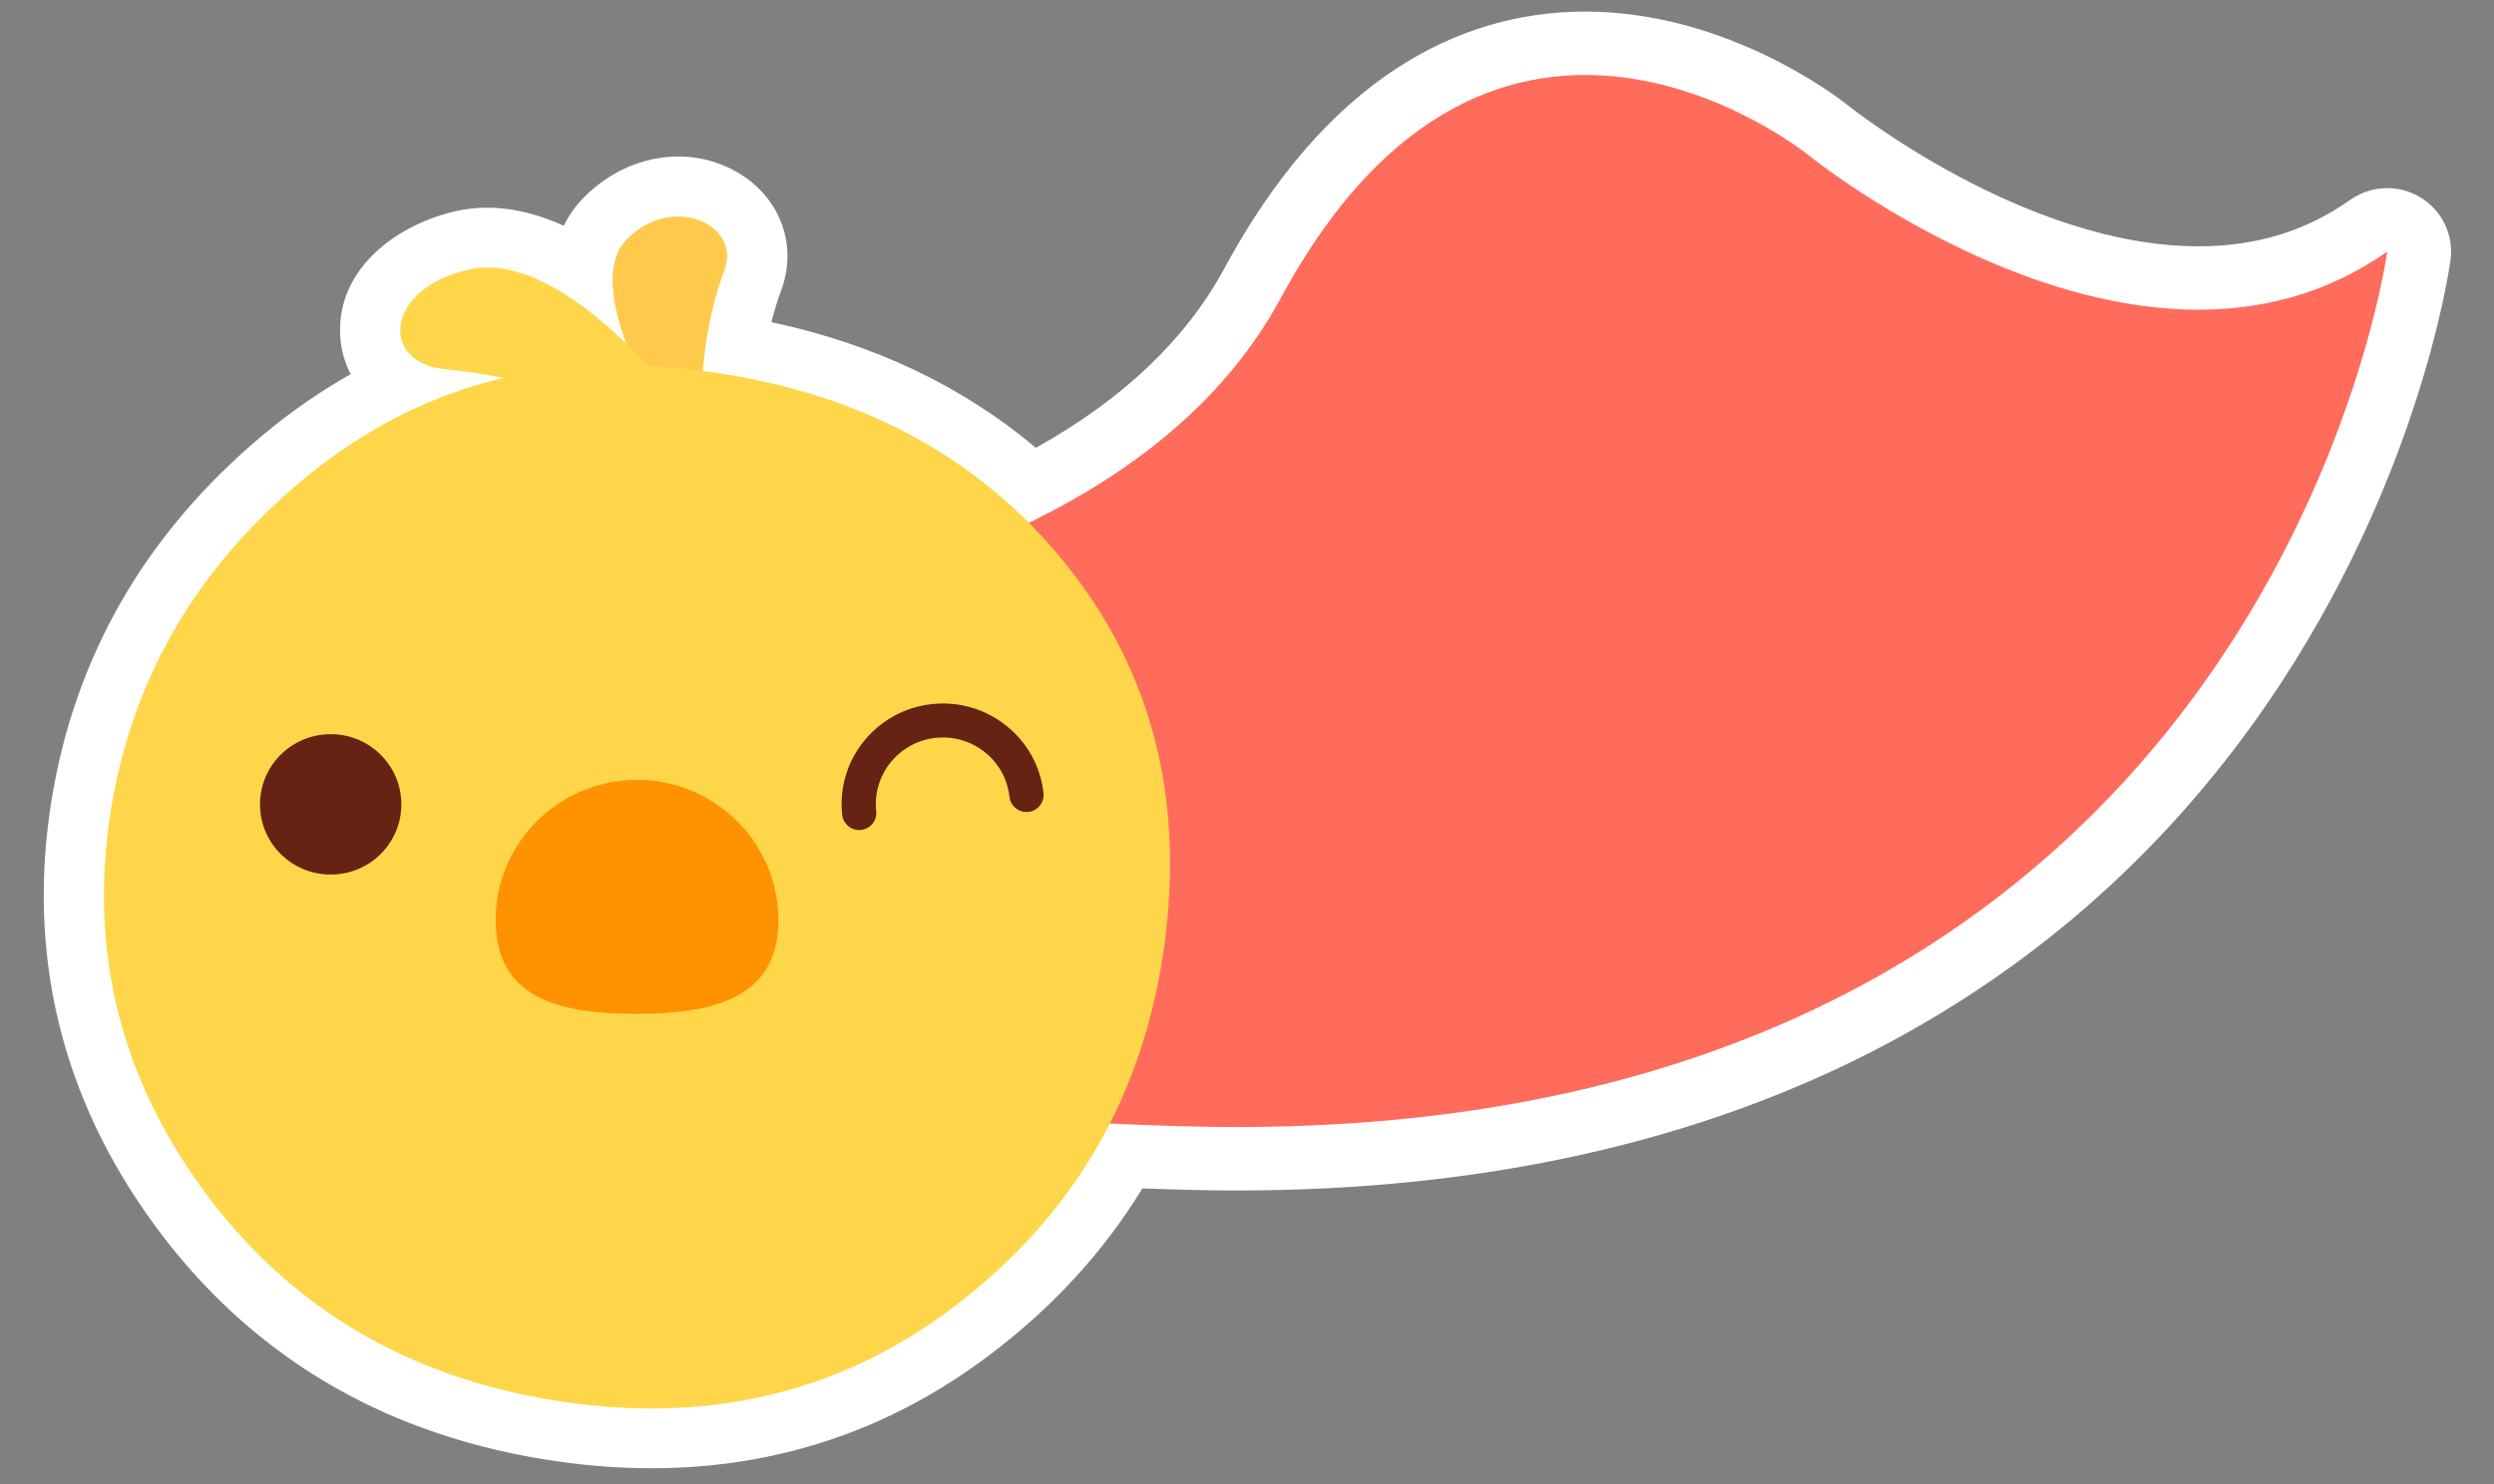
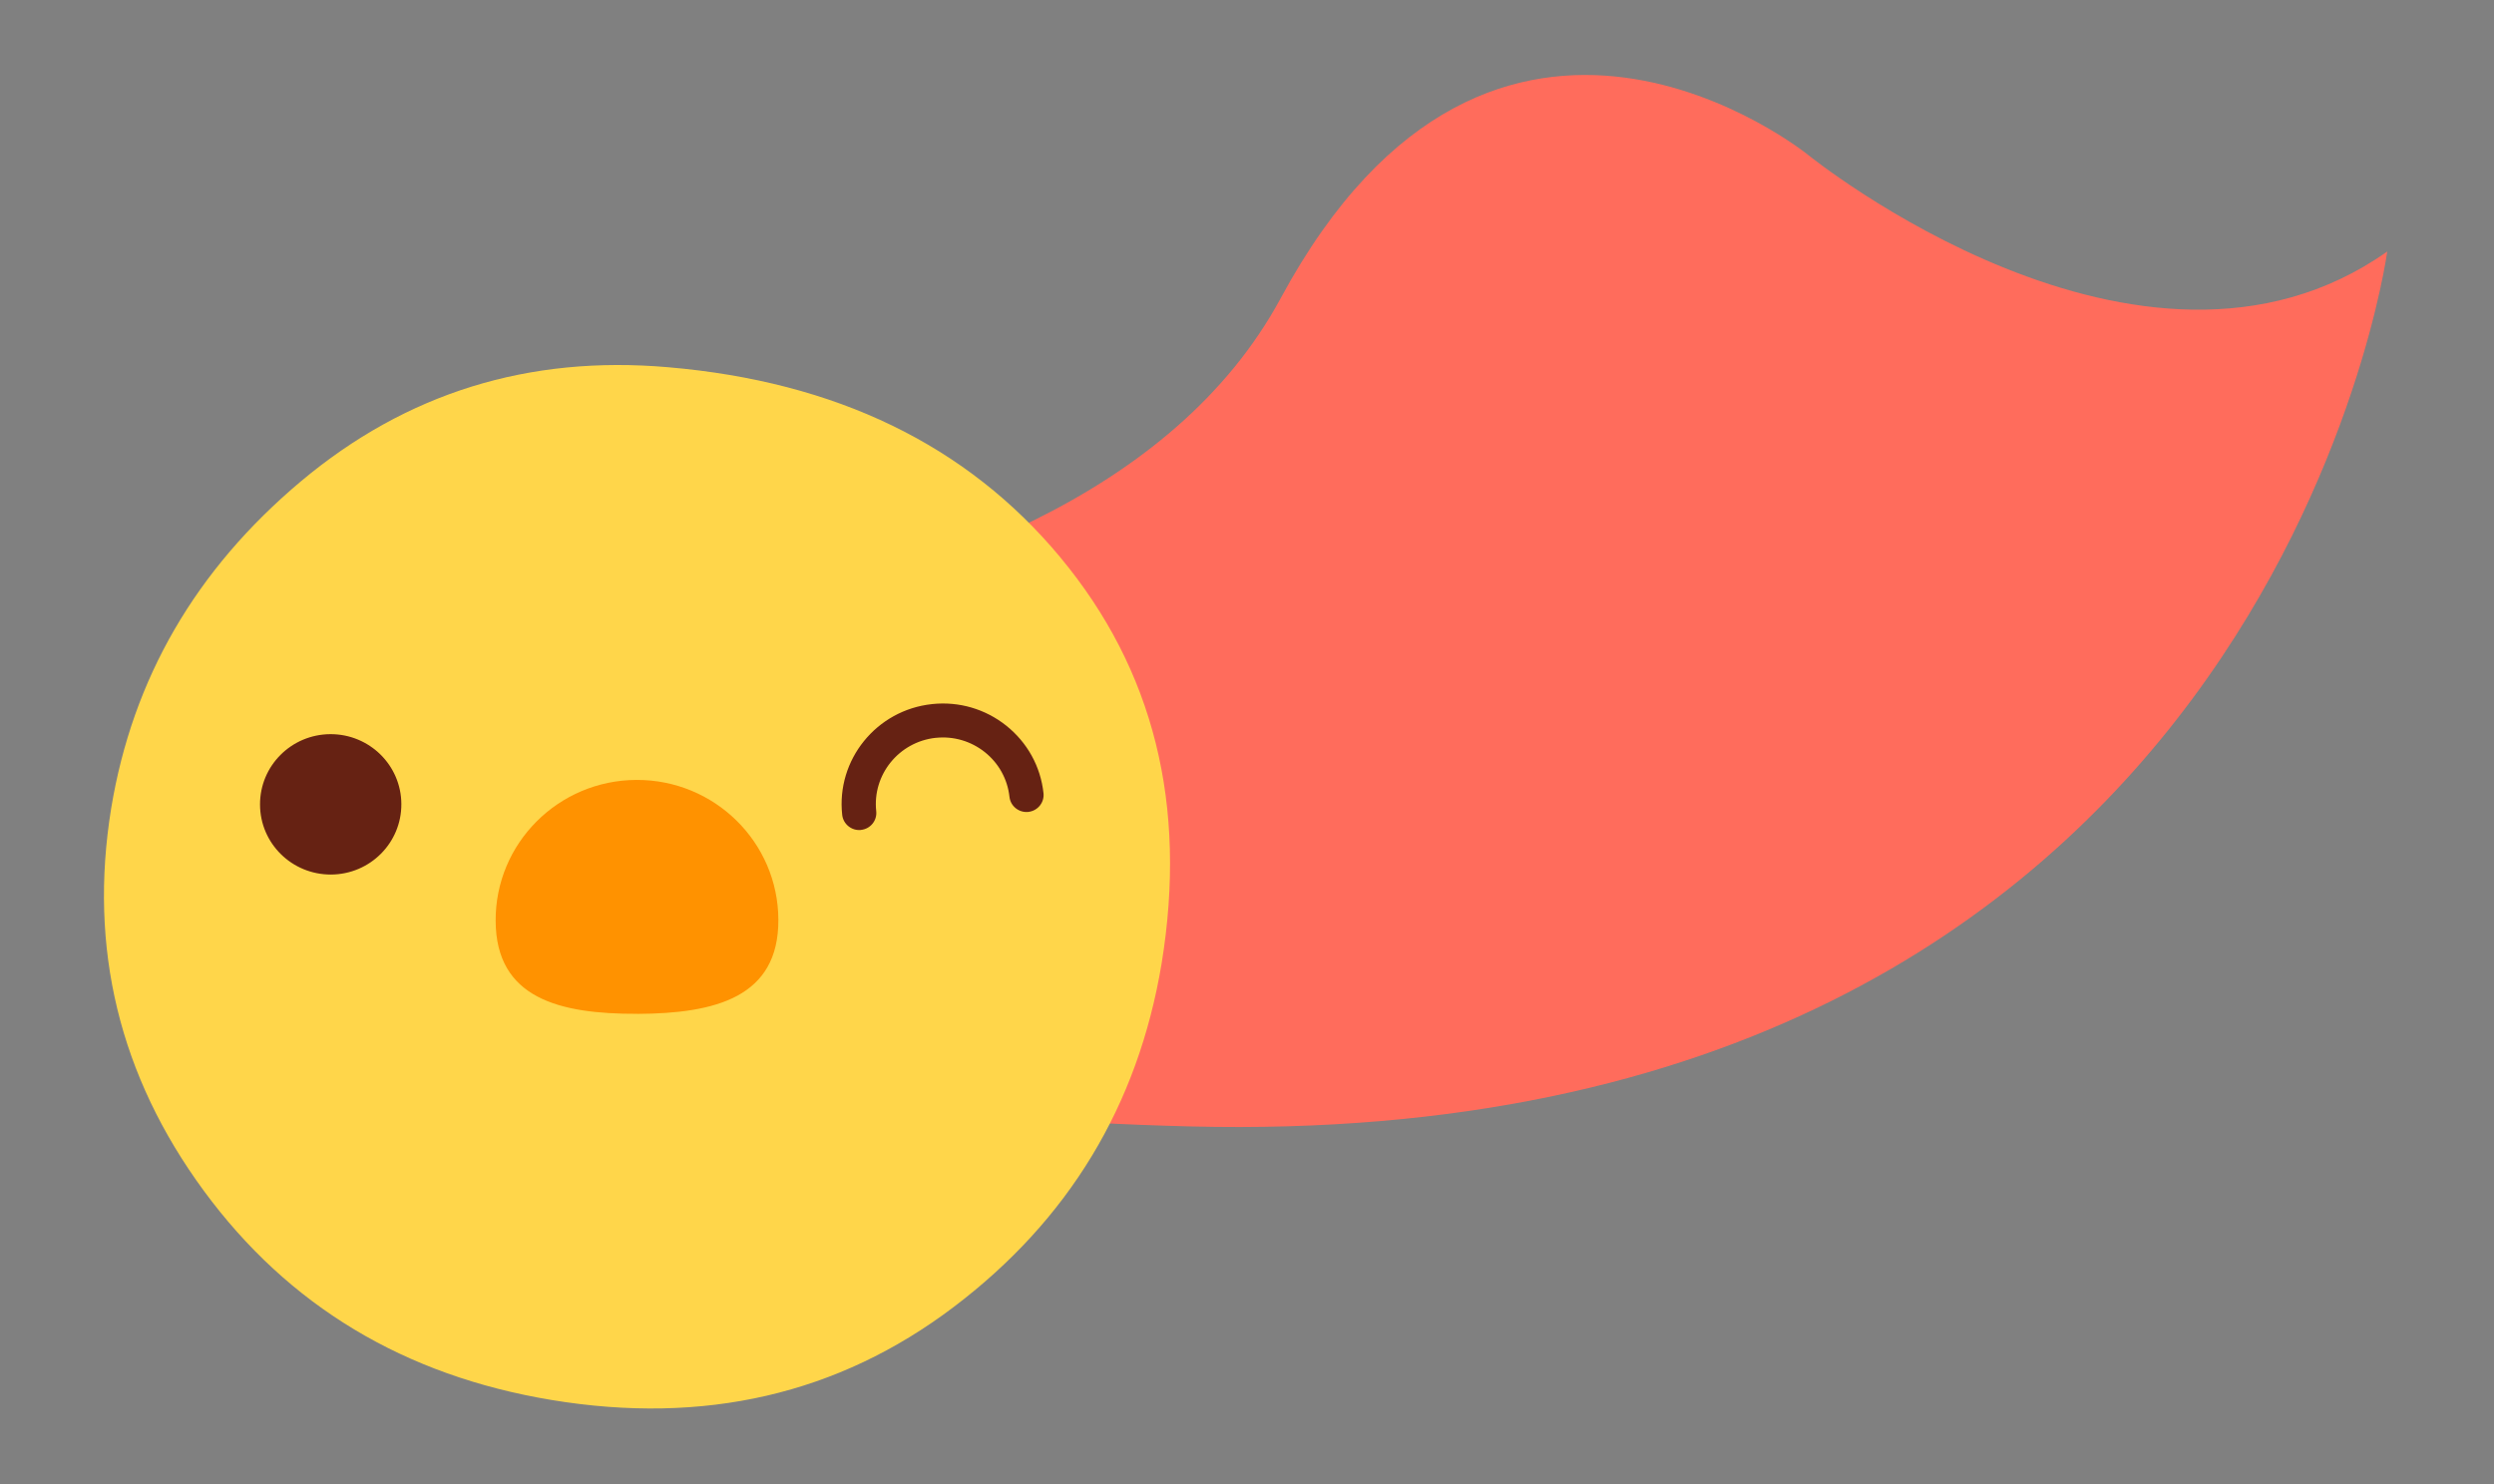
<svg xmlns="http://www.w3.org/2000/svg" width="42" height="25" viewBox="0 0 42 25" fill="none">
  <rect x="0" y="0" width="42" height="25" fill="#808080" stroke="none" />
  <g clip-path="url(#clip0_468_4471)">
-     <path d="M40.757 3.323C40.586 3.22 40.394 3.169 40.202 3.169C39.983 3.169 39.764 3.235 39.578 3.367C38.833 3.893 37.997 4.149 37.022 4.149C34.098 4.149 31.158 1.805 31.13 1.782C31.05 1.718 29.146 0.195 26.696 0.195C25.562 0.195 24.494 0.516 23.523 1.149C22.414 1.872 21.438 3.005 20.621 4.517C19.972 5.718 18.908 6.729 17.444 7.543C16.209 6.504 14.72 5.796 12.991 5.427C13.036 5.245 13.091 5.064 13.156 4.89C13.43 4.149 13.156 3.364 12.473 2.936C11.65 2.421 10.563 2.582 9.83 3.329C9.69 3.47 9.579 3.629 9.494 3.803C8.871 3.52 8.273 3.432 7.718 3.548C6.717 3.759 5.668 4.506 5.729 5.651C5.742 5.888 5.803 6.107 5.906 6.303C5.388 6.595 4.89 6.94 4.416 7.338C2.461 8.976 1.269 11.034 0.871 13.459C0.446 16.079 1.032 18.5 2.615 20.653C4.193 22.803 6.382 24.123 9.122 24.576C9.754 24.681 10.372 24.733 10.973 24.733C13.078 24.733 14.988 24.093 16.669 22.822C17.732 22.019 18.59 21.082 19.238 20.019C19.493 20.029 19.751 20.037 20.012 20.043C20.29 20.051 20.559 20.054 20.832 20.054C24.975 20.054 28.631 19.237 31.697 17.625C34.173 16.324 36.263 14.511 37.911 12.235C40.704 8.375 41.246 4.54 41.268 4.378C41.324 3.957 41.124 3.542 40.757 3.322V3.323Z" fill="white" />
    <path d="M4.72 10.918C4.72 10.918 17.956 11.71 21.568 5.022C25.18 -1.666 30.449 2.609 30.449 2.609C30.449 2.609 36.06 7.161 40.202 4.237C40.202 4.237 38.162 19.431 20.039 18.975C1.916 18.519 4.72 10.918 4.72 10.918H4.72Z" fill="#FF6C5C" />
-     <path d="M11.121 6.975C11.121 6.975 9.786 4.815 10.555 4.032C11.324 3.249 12.483 3.786 12.203 4.542C12.041 4.981 11.914 5.488 11.864 5.989C11.815 6.49 11.657 7.519 11.121 6.975Z" fill="#FFCA4C" />
-     <path d="M11.132 6.419C11.132 6.419 9.373 4.23 7.927 4.534C6.481 4.837 6.385 6.106 7.482 6.218C8.119 6.283 8.817 6.411 9.456 6.604C10.095 6.798 11.446 7.145 11.132 6.419V6.419Z" fill="#FFD64A" />
    <path d="M17.857 9.389C16.284 7.497 14.082 6.429 11.251 6.186C8.901 5.981 6.841 6.621 5.069 8.107C3.298 9.593 2.232 11.43 1.872 13.619C1.49 15.975 2.01 18.122 3.433 20.06C4.857 21.998 6.808 23.172 9.288 23.583C11.859 24.008 14.115 23.488 16.055 22.021C17.995 20.554 19.164 18.624 19.562 16.23C19.998 13.562 19.43 11.282 17.857 9.39L17.857 9.389Z" fill="#FFD64A" />
    <path d="M5.574 14.732C4.916 14.734 4.381 14.208 4.379 13.554C4.376 12.901 4.906 12.37 5.564 12.367C6.222 12.365 6.757 12.892 6.759 13.545C6.762 14.198 6.232 14.729 5.574 14.732Z" fill="#662213" />
    <path d="M10.734 17.078C9.419 17.083 8.352 16.817 8.347 15.511C8.341 14.206 9.403 13.143 10.718 13.138C12.033 13.133 13.103 14.187 13.108 15.493C13.114 16.799 12.049 17.073 10.734 17.079V17.078Z" fill="#FF9200" />
    <path d="M14.499 13.981C14.342 13.997 14.2 13.883 14.183 13.727C14.081 12.799 14.759 11.961 15.694 11.861L15.701 11.86C16.151 11.813 16.593 11.943 16.946 12.224C17.301 12.508 17.524 12.911 17.573 13.361C17.59 13.518 17.476 13.659 17.317 13.677H17.316C17.159 13.693 17.017 13.58 17 13.423C16.967 13.125 16.82 12.858 16.585 12.67C16.351 12.484 16.058 12.398 15.761 12.429H15.756C15.137 12.497 14.689 13.051 14.756 13.665C14.773 13.822 14.659 13.963 14.5 13.98H14.499L14.499 13.981Z" fill="#662213" />
  </g>
  <defs>
    <clipPath id="clip0_468_4471">
      <rect width="40.541" height="24.538" fill="white" transform="translate(0.737 0.195)" />
    </clipPath>
  </defs>
</svg>